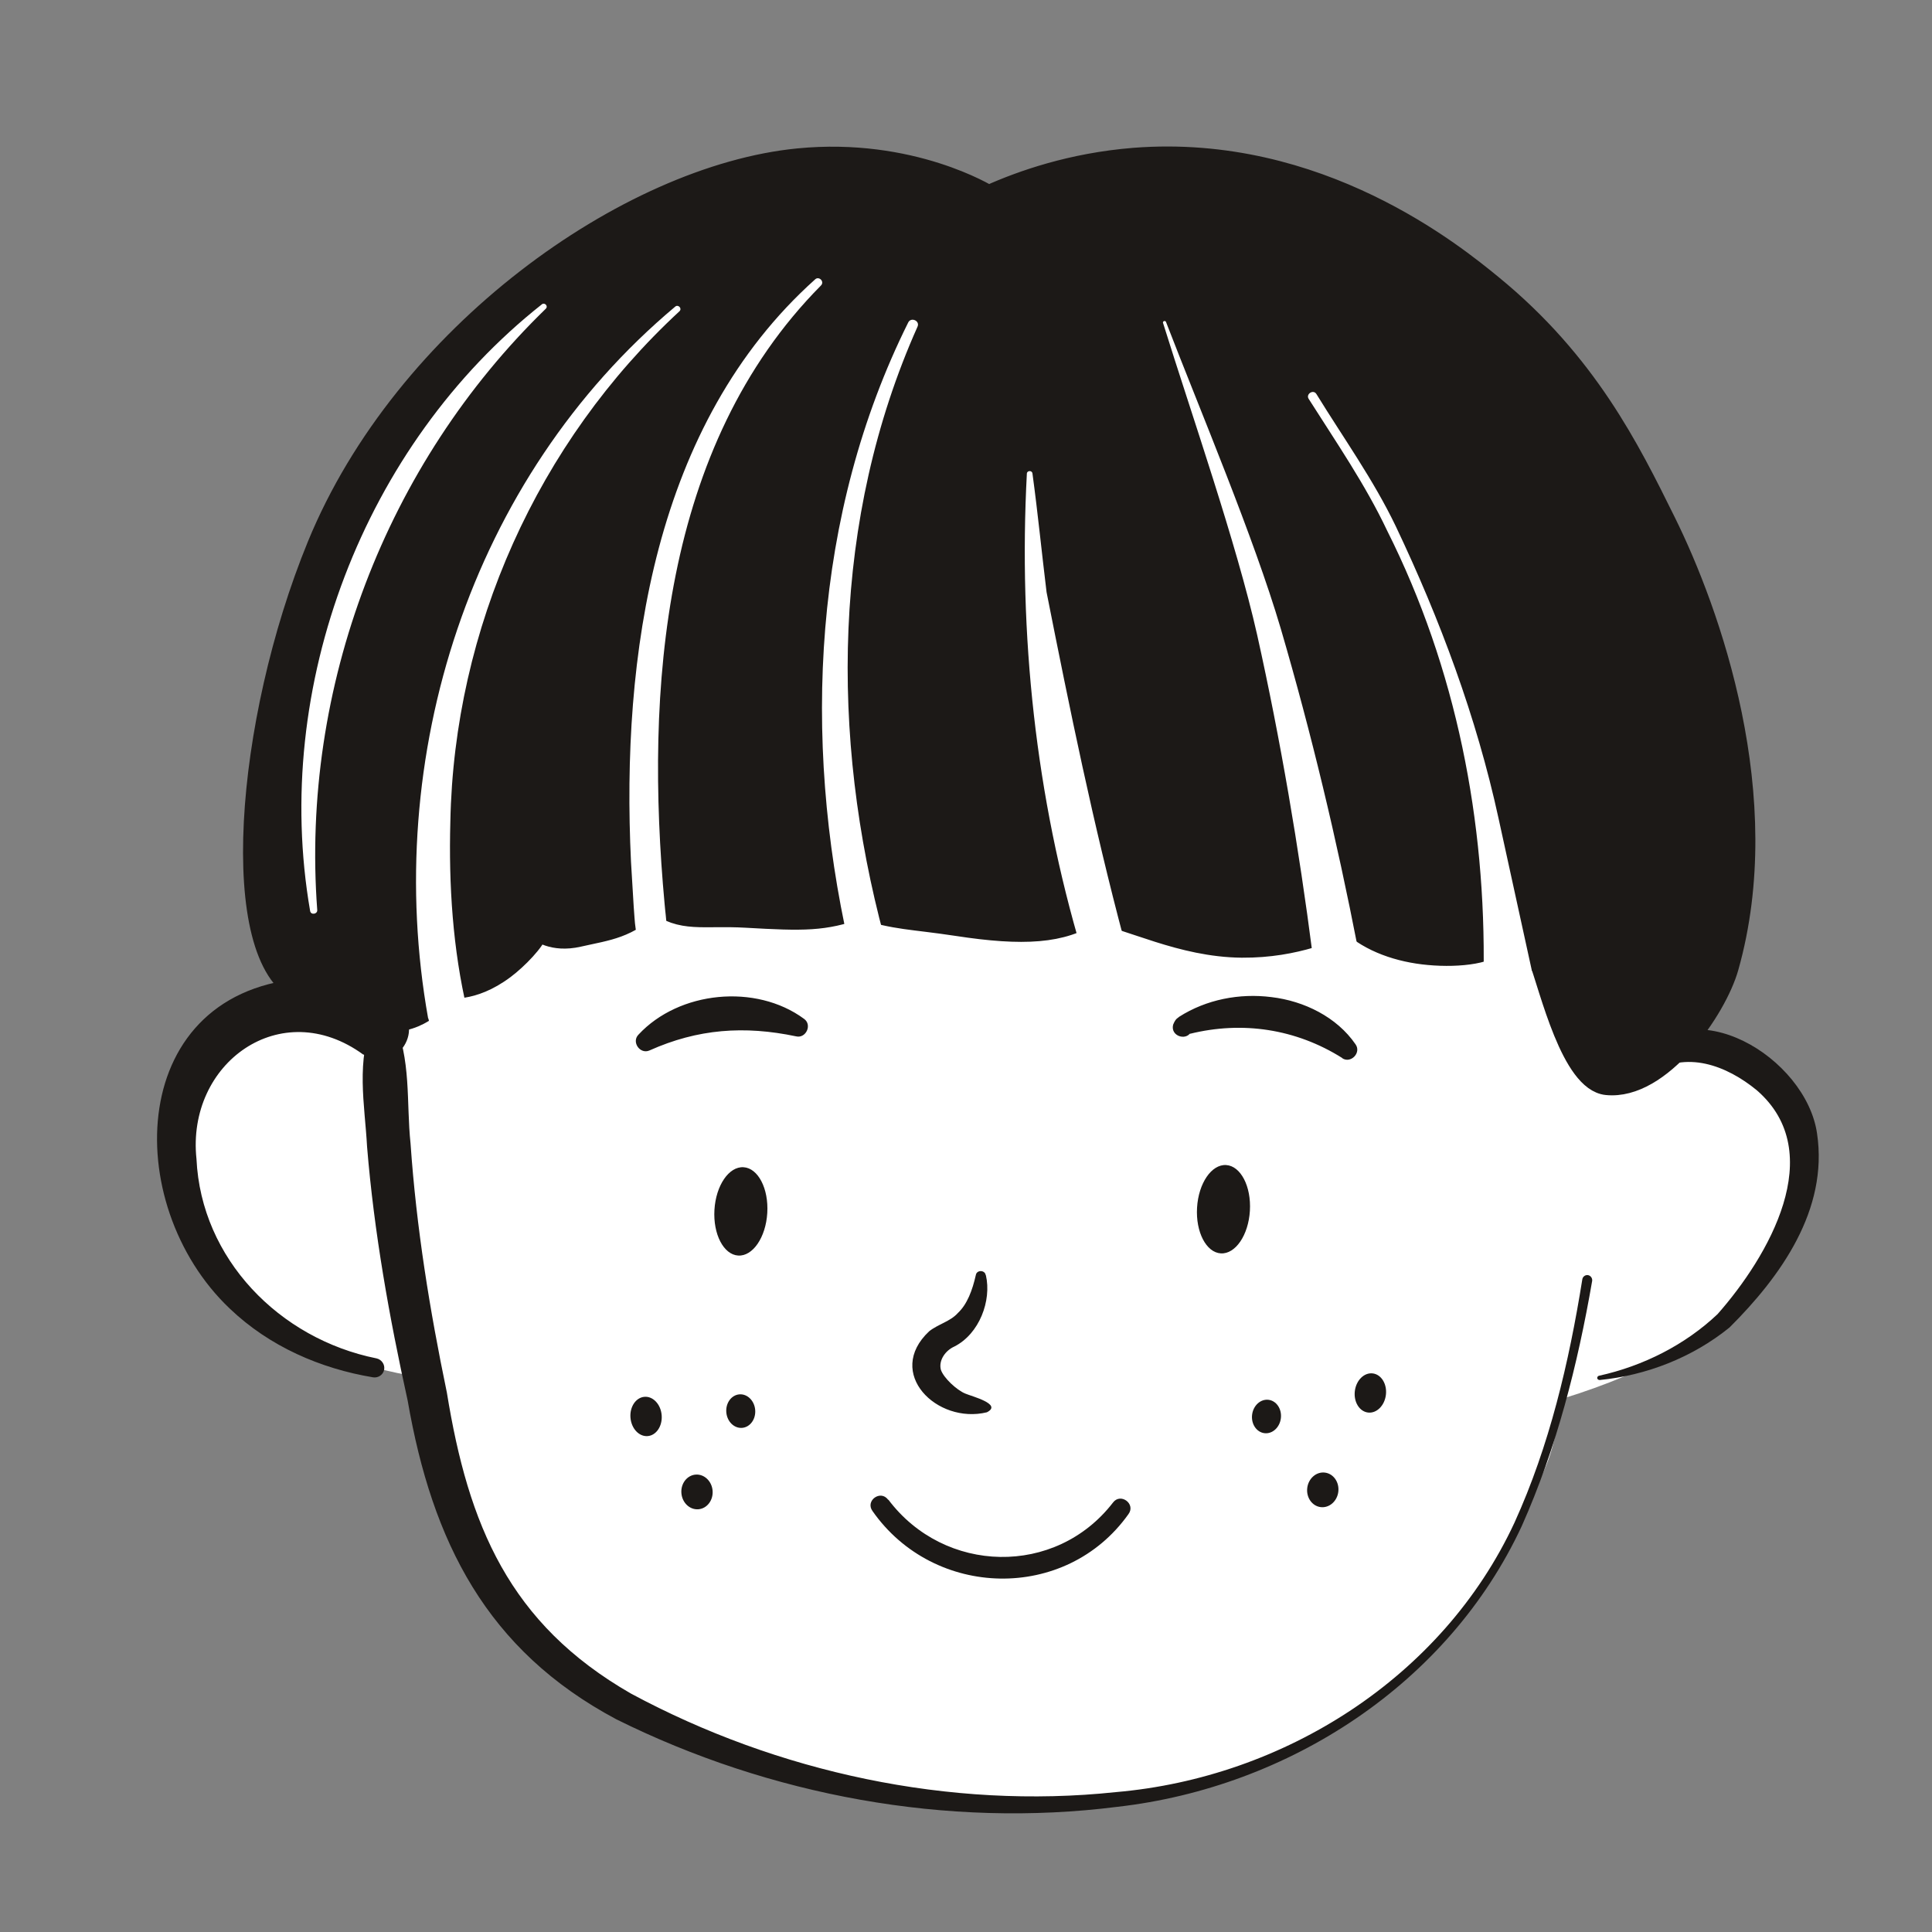
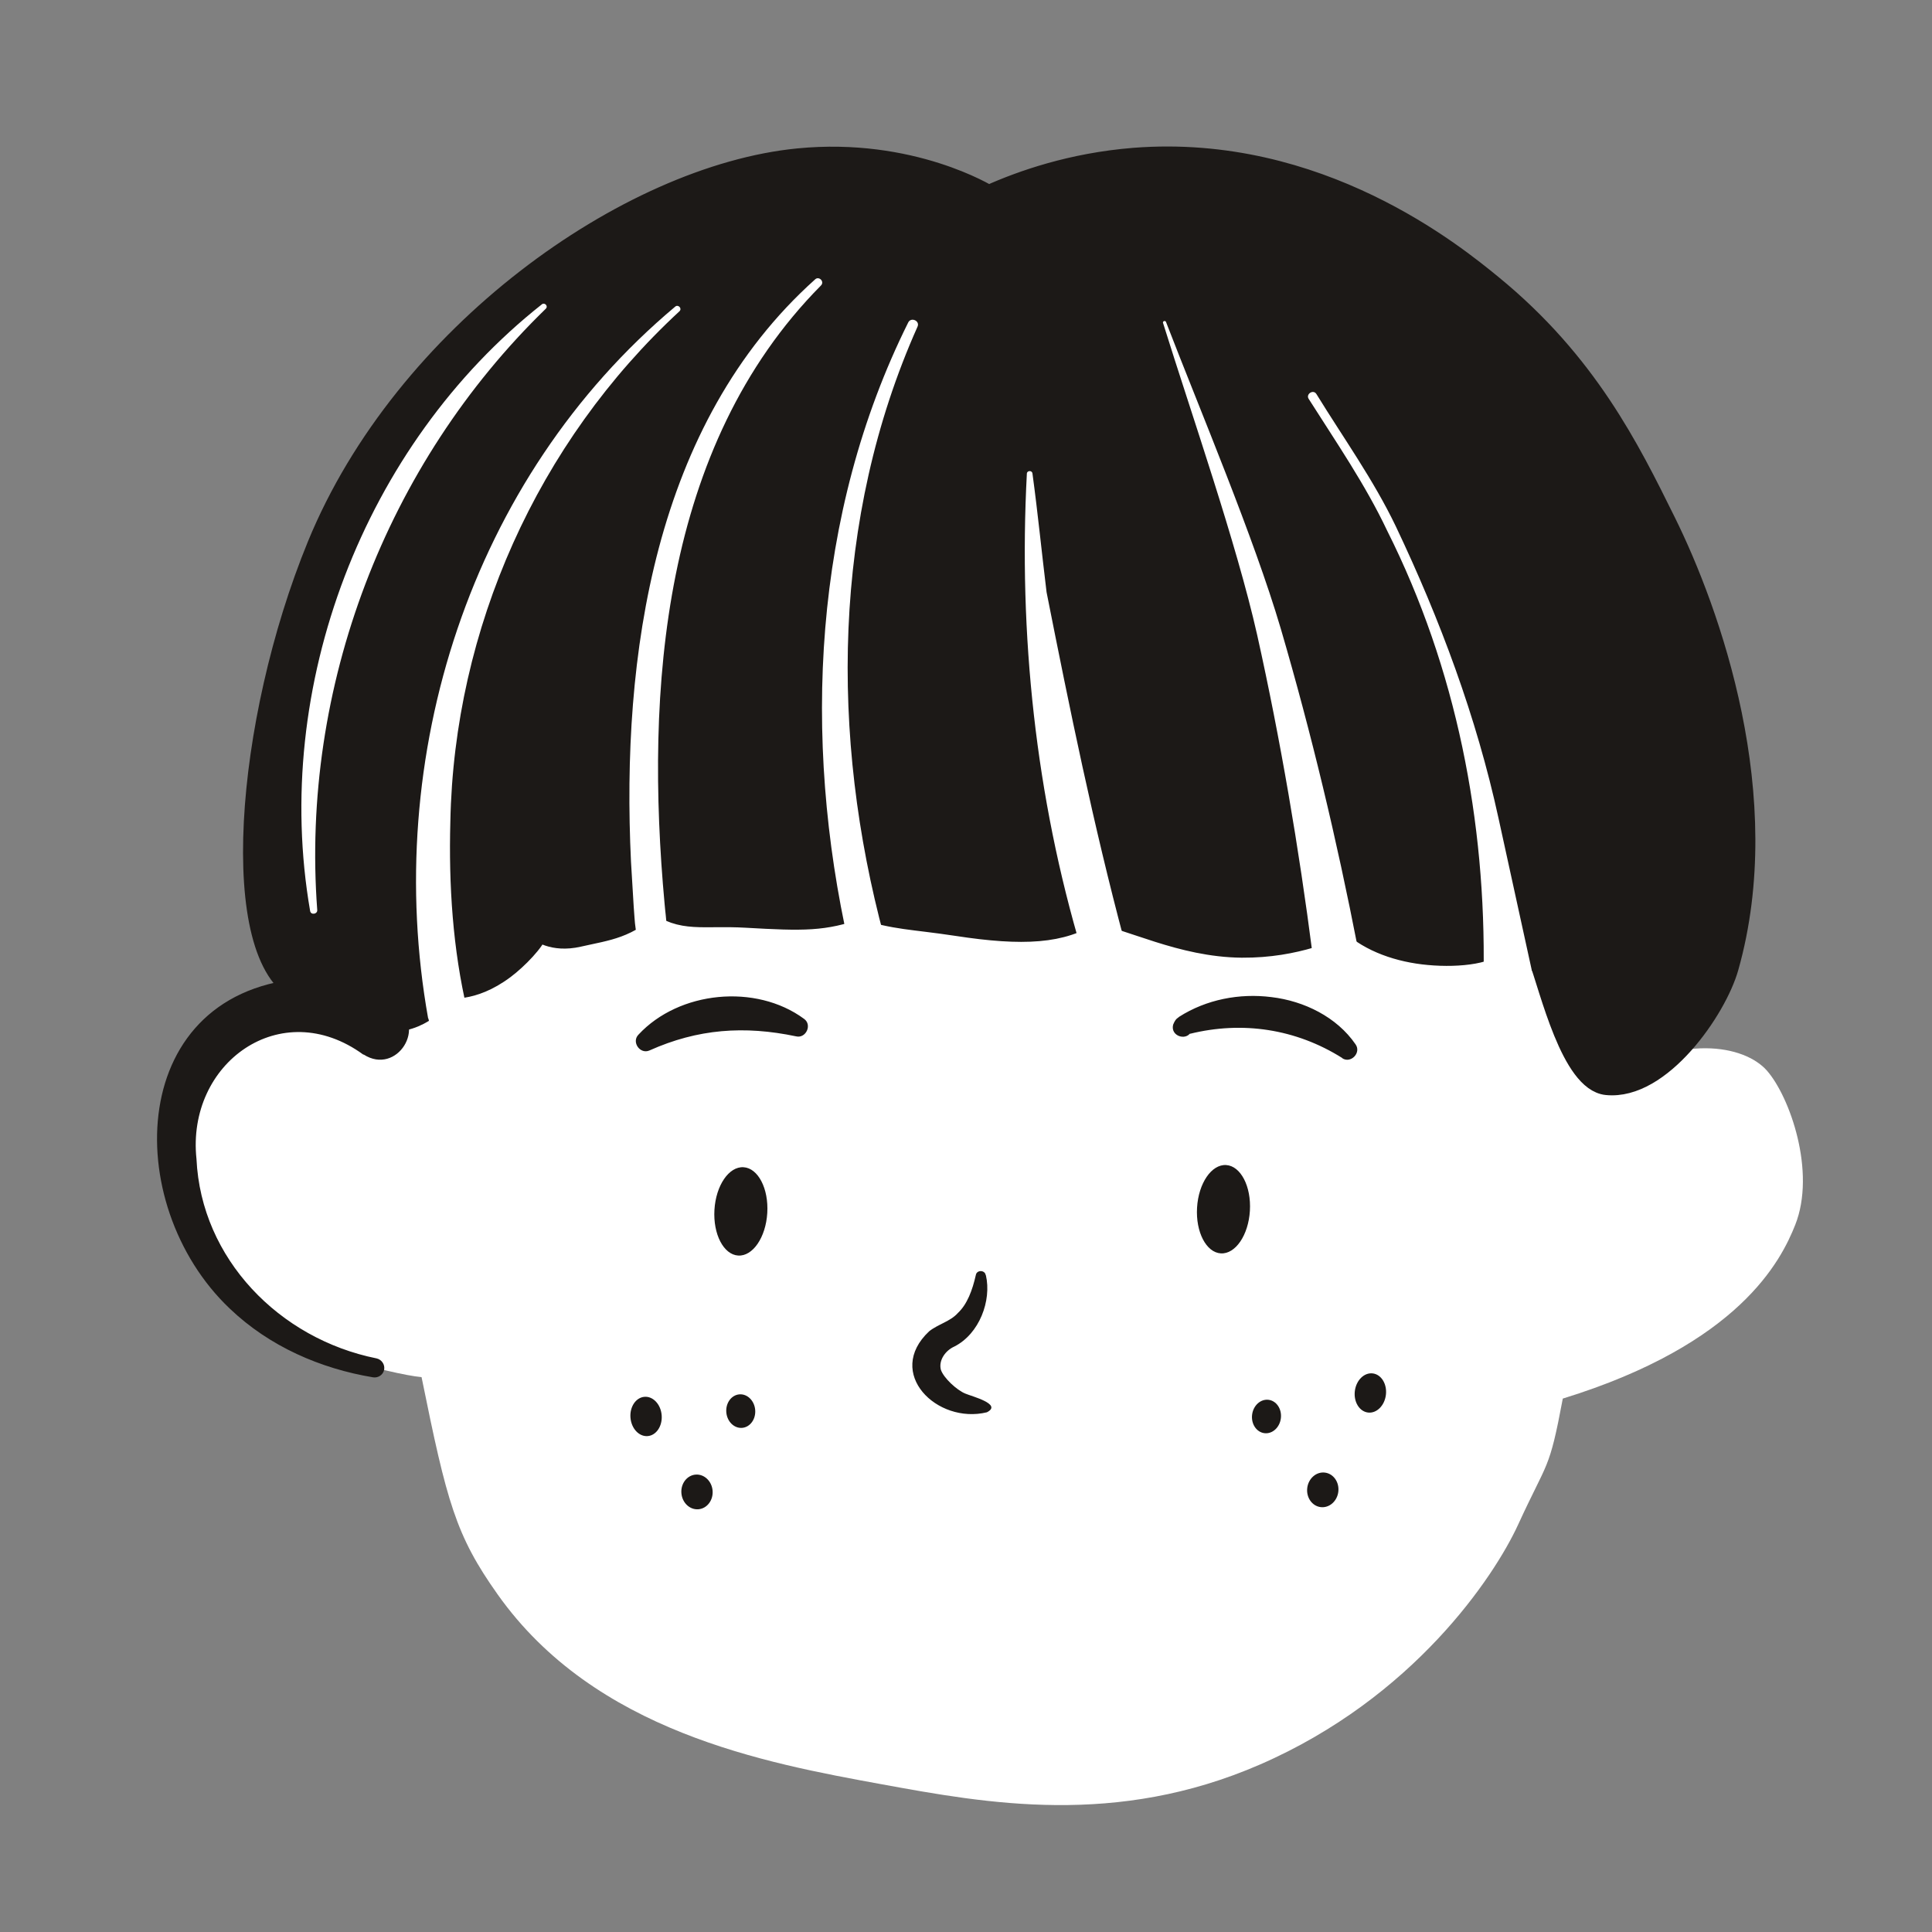
<svg xmlns="http://www.w3.org/2000/svg" id="_レイヤー_1" viewBox="0 0 100 100">
  <rect x="0" y="0" width="100" height="100" fill="#808080" stroke="none" />
  <defs>
    <style>.st0{fill:#1c1917}.st2{fill:#fff}</style>
  </defs>
  <path d="M82.12 49.72c.26 1.01.9 4.52 1.15 6.24 3.62-2.47 7.01-1.89 8.19-.54s2.55 5.23 1.46 7.98c-.73 1.84-2.88 6.17-12.03 8.99-.71 3.79-.77 3.16-2.31 6.52-1.24 2.7-5.41 8.96-13.36 12.42-7.45 3.24-14.14 2.02-19.6 1.02-6.02-1.1-14.83-2.72-19.86-9.82-2.18-3.07-2.63-4.79-3.94-11.25-1.61-.15-7.1-1.62-8.47-3.04-2.37-2.46-3.89-7.53-3.99-8.6-.19-2.14.38-6.97 3.94-7.3 4.15-.38 6.56.89 6.56.35 0 0 .9-5.17 4.97-6.93 4.07-1.77 29.81-4.74 42.08-1.63 13.88 3.52 15.22 5.58 15.22 5.58Z" class="st2" />
  <path d="M51.18 10.09s-3.99-2.49-9.87-1.91c-8.84.87-20.44 9.13-24.91 20.04-3.76 9.17-4.69 21.34-.89 23.14.48.23 1.22 1.21 2.74 1.43 1.86.27 1.71.26 2.65.05 1.6-.36 2.22-1.69 2.22-1.69s1.29.31 3.01-.98c.67-.5 1.62-1.48 1.73-1.96 0-.02.71.62 2.1.3 1.54-.35 2.54-.41 3.95-1.77 1.36 1.06 2.46.65 4.71.78 2.99.17 4.03.19 5.88-.47 1.95.61 2.6.53 5.05.9 3.39.52 5.48.41 7.04-.67 1.87.29 4.5 1.76 7.69 1.79 2.88.02 4.74-.95 5.61-1.22 1.02.94 2.51 1.46 4.06 1.6 1.61.15 3.4-.08 3.59-.74.73 1.14 1.16 1.38 2.06.87.6 1.62 1.7 6.41 3.56 6.6 2.83.29 5.72-3.93 6.33-6.1 2.49-8.79-.94-18.42-3.26-23.1-1.86-3.76-4.06-8.23-8.99-12.26-1.92-1.57-8.95-7.32-18.54-6.57-3.25.26-5.85 1.18-7.52 1.93Z" style="fill:#1c1917;stroke:#1c1917;stroke-miterlimit:10" />
-   <path d="M20.35 52.7c.96 2.17.67 4.33.9 6.49.3 4.35.99 8.61 1.88 12.89 1.11 6.85 3.22 11.96 9.53 15.58 7.58 4.08 16.5 6.01 25.09 5.1 8.71-.75 16.92-5.94 20.64-13.95 1.81-3.98 2.82-8.28 3.51-12.59.02-.14.15-.24.29-.22s.24.16.22.3c-.75 4.34-1.84 8.64-3.64 12.68-3.8 8.18-12.07 13.53-20.93 14.54-8.82 1.12-17.99-.58-25.94-4.53-6.72-3.58-9.53-9.19-10.8-16.5-.95-4.3-1.74-8.72-2.1-13.13-.12-2.21-.6-4.44.35-6.67.18-.43.82-.44 1 0ZM84.72 54.88c2.83-3.8 8.77-.13 9.33 3.79.59 3.95-1.88 7.4-4.53 10.04-1.94 1.57-4.32 2.48-6.72 2.72-.06 0-.12-.04-.13-.1 0-.06.04-.11.09-.12 2.31-.51 4.47-1.61 6.14-3.19 2.62-2.97 5.77-8.35 2.03-11.59-1.56-1.28-3.67-2.09-5.51-.84-.44.31-1.01-.27-.71-.7Z" class="st0" />
  <path d="M18.81 54.59c-4.27-3.12-9.17.44-8.64 5.4.24 5.16 4.29 9.31 9.32 10.32.27.06.45.33.39.6-.06.26-.31.42-.57.38-2.71-.45-5.36-1.59-7.42-3.56-5.7-5.41-5.36-16.57 4.05-17.1 1.76.09 2.97.61 4.48 1.4 1.75 1.07.12 3.66-1.6 2.55ZM51.03 66.01c.3 1.3-.33 3.03-1.64 3.69-.45.2-.82.71-.69 1.2.14.42.82 1.05 1.26 1.23.32.14 1.95.55 1.12.97-2.58.63-5.29-2.03-2.99-4.19.46-.37 1.1-.51 1.49-.95.48-.45.75-1.17.93-1.97.05-.27.47-.26.51.01ZM69.47 54.76c-2.4-1.51-5.17-1.92-7.88-1.25-.02-.02 0 .05.1-.21-.17.63-1.13.37-.97-.26.14-.35.25-.34.31-.41 1.41-.9 3.13-1.23 4.78-1.02 1.69.2 3.38 1.03 4.35 2.44.32.44-.25 1.02-.69.72ZM41.2 53.64c-2.67-.56-5.08-.39-7.58.73-.49.22-.95-.44-.57-.82 2.1-2.26 6.07-2.65 8.56-.82.45.31.1 1.04-.41.91" class="st0" />
  <ellipse cx="38.34" cy="62.7" class="st0" rx="2.29" ry="1.37" transform="rotate(-86.56 38.344 62.697)" />
  <ellipse cx="63.33" cy="62.58" class="st0" rx="2.29" ry="1.37" transform="rotate(-86.56 63.333 62.586)" />
-   <path d="M45.98 77.62c2.9 3.86 8.66 4 11.63.15.39-.52 1.19.07.8.6-3.24 4.56-10.07 4.39-13.25-.16-.39-.54.43-1.12.81-.58Z" class="st0" />
+   <path d="M45.98 77.62Z" class="st0" />
  <ellipse cx="33.44" cy="73.31" class="st0" rx=".81" ry="1.02" transform="rotate(-4.77 33.504 73.308)" />
  <ellipse cx="38.34" cy="73.04" class="st0" rx=".75" ry=".87" transform="rotate(-4.77 38.326 73.028)" />
  <ellipse cx="36.08" cy="77.22" class="st0" rx=".81" ry=".9" transform="rotate(-4.77 36.106 77.265)" />
  <ellipse cx="70.93" cy="72.1" class="st0" rx="1.02" ry=".81" transform="rotate(-83.09 70.93 72.1)" />
  <ellipse cx="65.55" cy="73.32" class="st0" rx=".87" ry=".75" transform="rotate(-83.09 65.55 73.317)" />
  <ellipse cx="68.47" cy="77.11" class="st0" rx=".9" ry=".81" transform="rotate(-83.09 68.471 77.114)" />
  <path d="M22.16 52.71c-2.41-13.51 2.19-27.96 12.79-36.84.15-.13.37.09.22.24-7.35 6.79-11.67 16.44-11.86 26.42-.09 3.28.13 6.63.87 9.75.29 1.34-1.73 1.79-2.01.43ZM33.32 49.2c-.49-.73-.45-1.51-.52-2.28l-.14-2.32c-.51-10.63 1.19-22.66 9.52-30.13.2-.21.53.11.3.32-8.22 8.31-9.1 20.92-8.08 32 .06.76.24 1.51-.09 2.31-.15.41-.76.48-.99.1" class="st2" />
  <path d="M16.05 47.14c-2-11.58 2.77-24.1 12-31.39.14-.11.34.09.2.23-8.28 8.04-12.69 19.61-11.83 31.12.02.22-.34.28-.37.04M43.94 48.93c-2.42-10.72-1.87-22.32 3.07-32.24.14-.29.62-.09.48.22-4.43 9.92-4.52 21.21-1.73 31.57.32 1.22-1.52 1.69-1.82.46ZM55.99 49.22c-2.38-7.95-3.28-16.42-2.84-24.7 0-.17.27-.19.29-.01.28 2.06.48 4.1.73 6.14 1.2 6.06 2.42 12.03 4.01 17.99.31 1.41-1.76 1.97-2.2.59ZM67.94 49.4c-.71-5.51-1.66-11.11-2.87-16.54-1.07-4.75-3.4-11.42-4.87-16.14-.04-.09.11-.15.15-.06 1.81 4.69 4.53 11.1 5.94 15.87 1.6 5.47 2.9 10.93 3.99 16.53.26 1.57-2.11 1.94-2.33.35ZM76.79 50.46c.13-7.95-1.41-15.86-4.99-22.99-1.13-2.39-2.64-4.58-4.06-6.82-.17-.25.24-.52.4-.25 1.39 2.26 2.95 4.43 4.11 6.85 2.29 4.82 4.17 9.86 5.31 15.09l1.72 7.86c.34 1.8-2.44 2.12-2.5.27Z" class="st2" />
</svg>